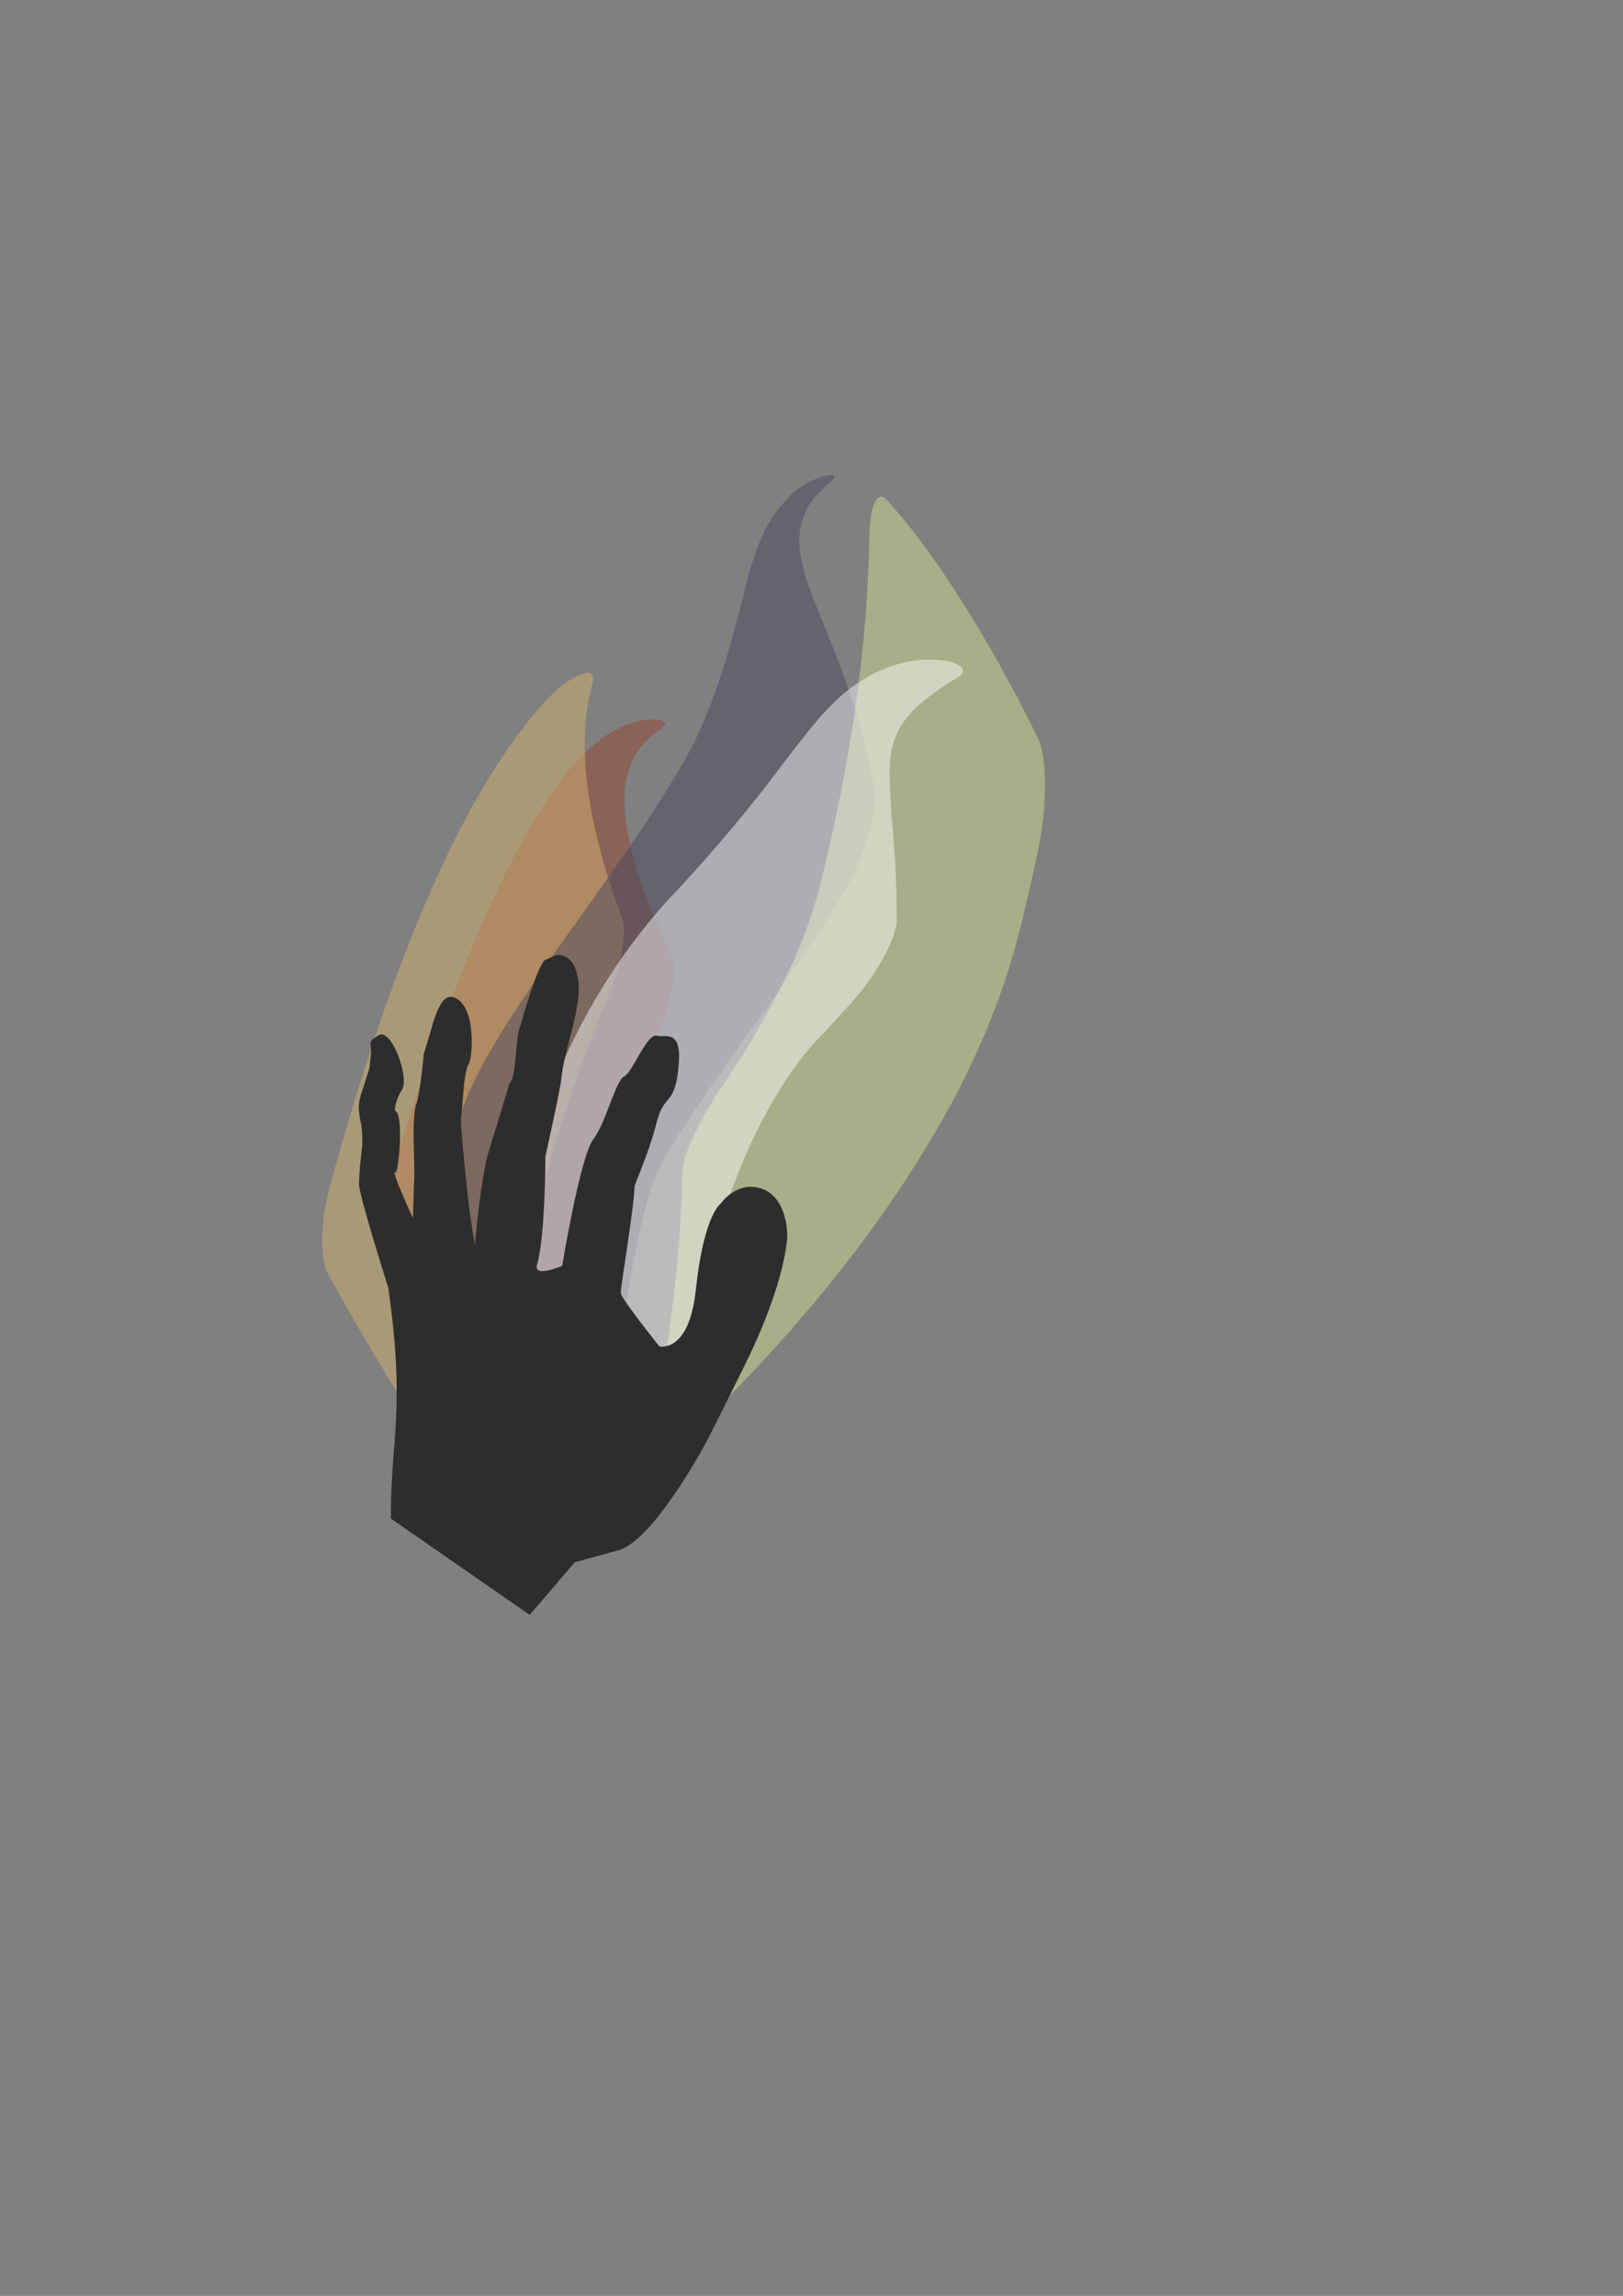
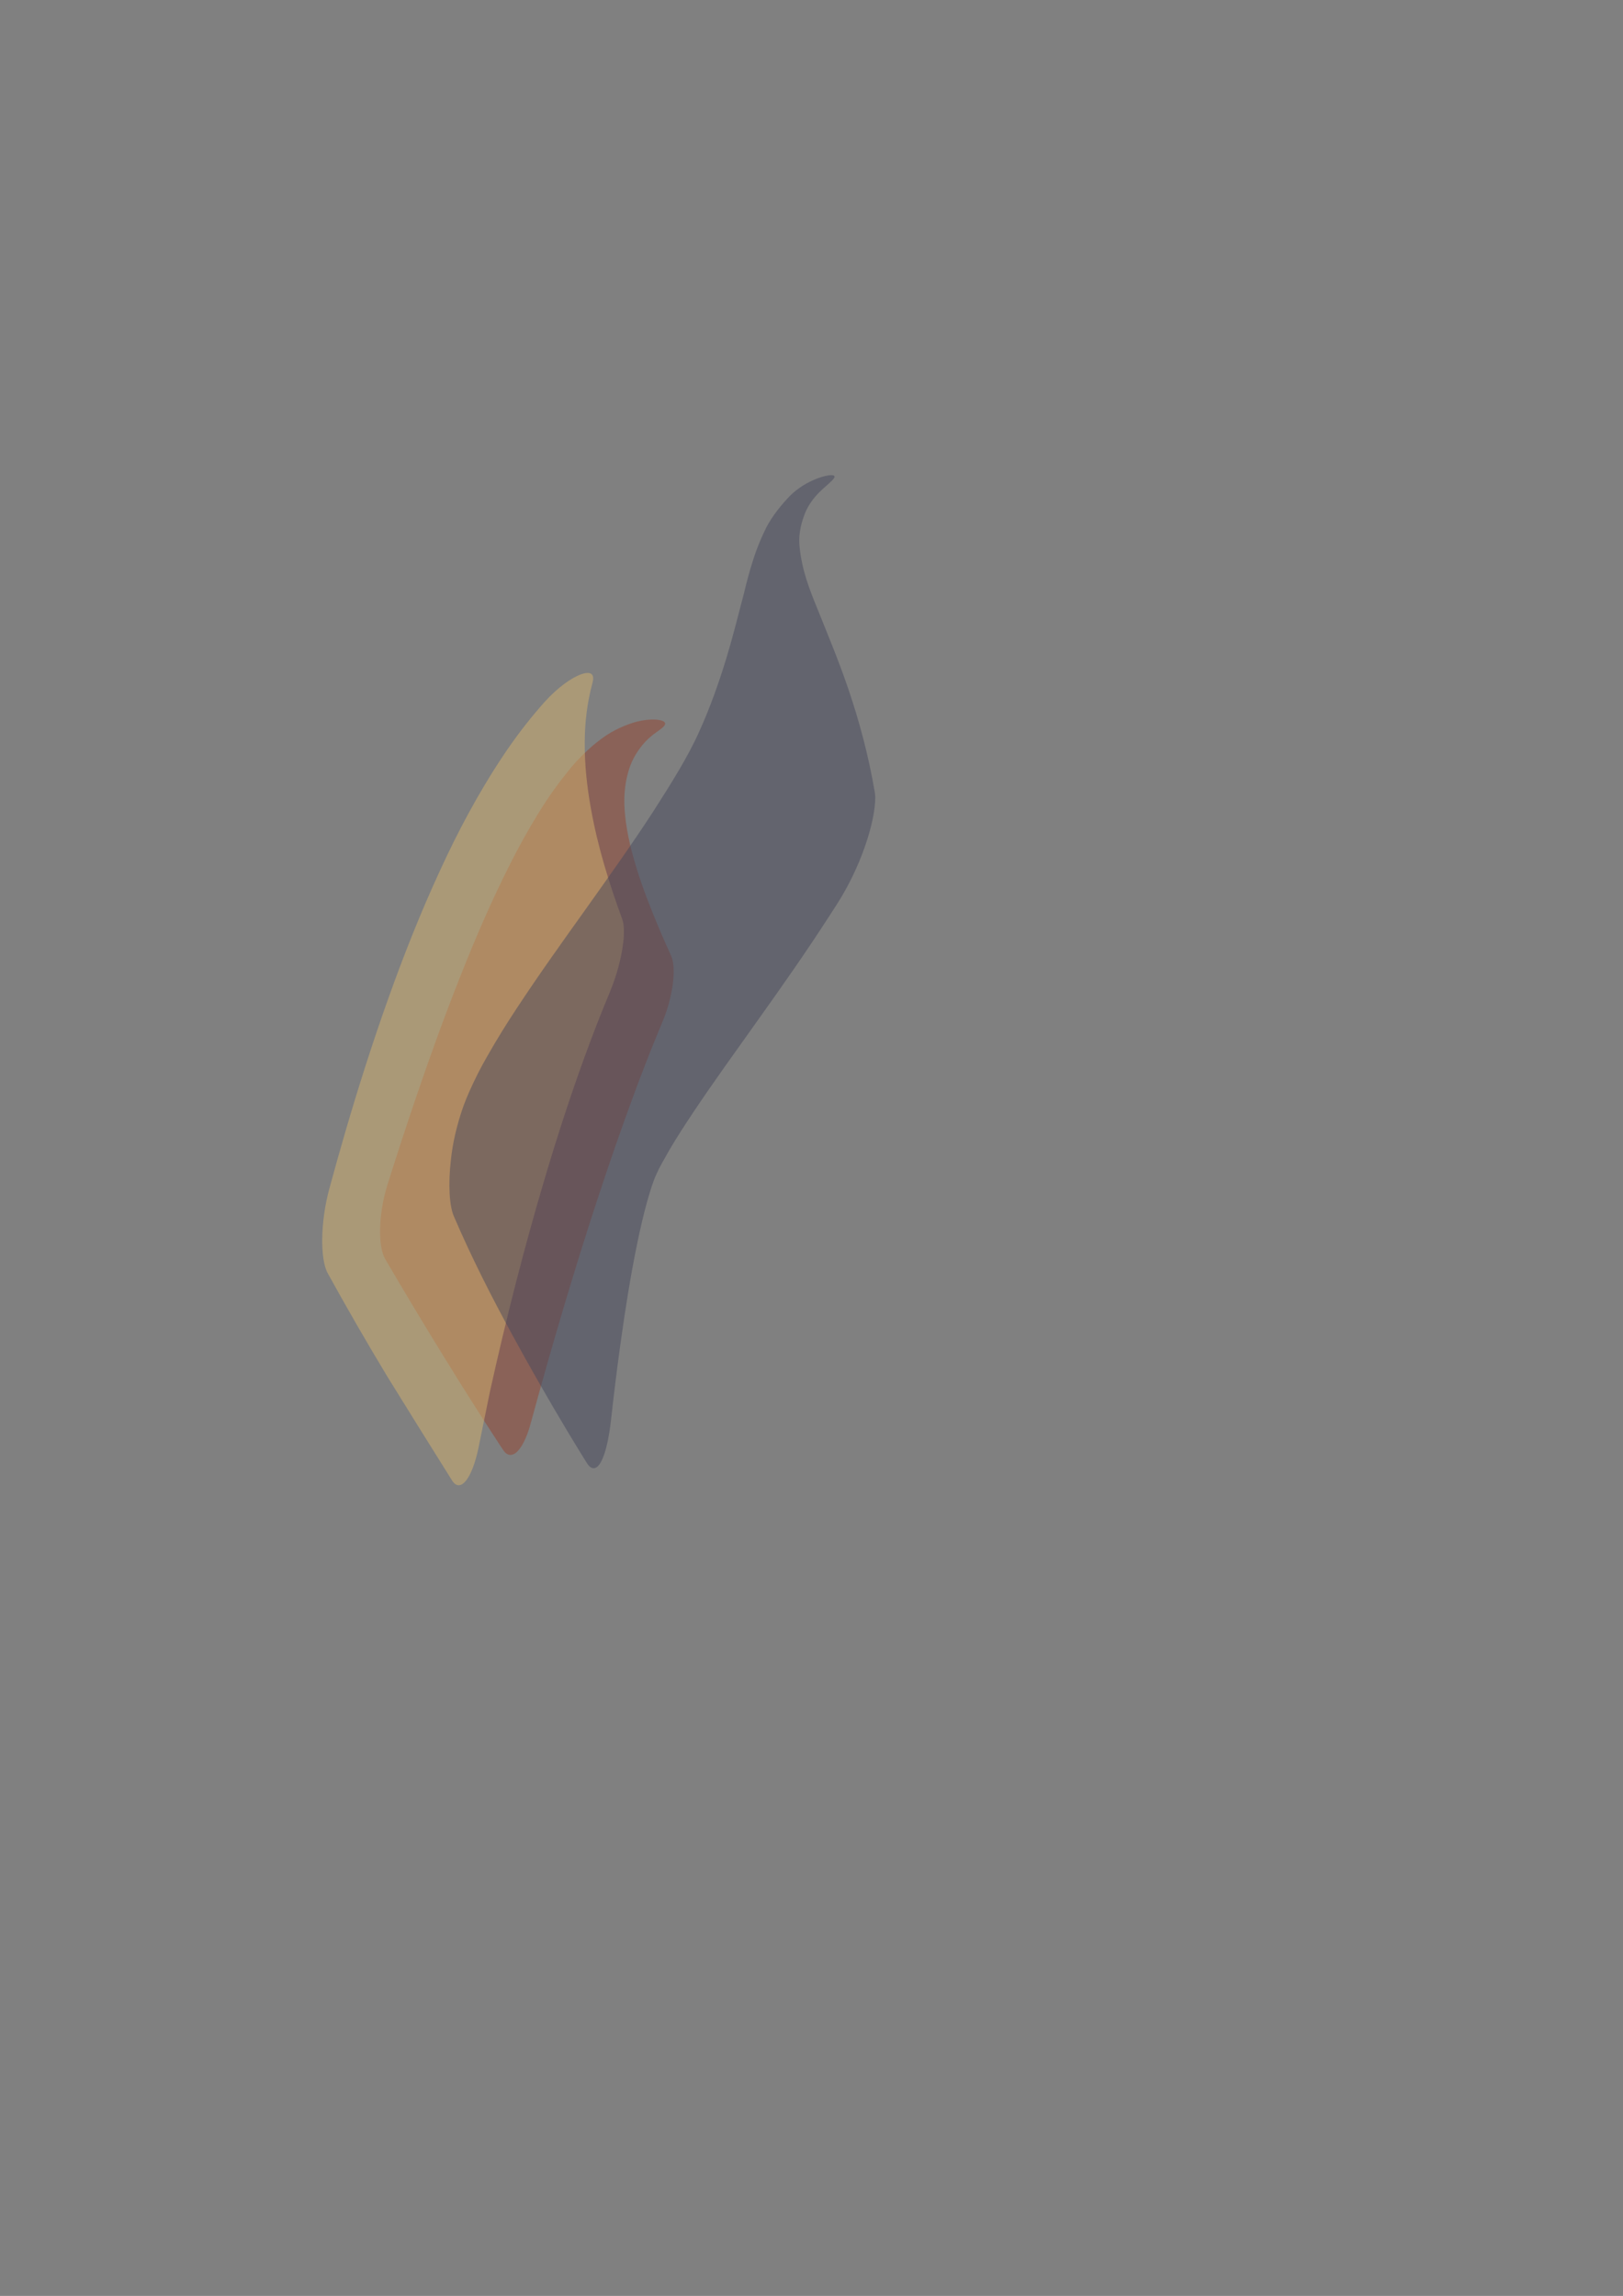
<svg xmlns="http://www.w3.org/2000/svg" version="1.1" viewBox="0 0 744.09 1052.4">
  <rect x="0" y="0" width="744.09" height="1052.4" fill="#808080" stroke="none" />
  <rect transform="rotate(105)" x="430.68" y="25.559" width="90.714" height="65" rx="8.625" ry="6.222" fill="#97432e icc-color(ISO-Coated, 0.95, 0.84, 0.002, 0)" />
  <rect transform="rotate(105)" x="450.68" y="25.559" width="90.714" height="65" rx="8.625" ry="6.222" fill="#d9e092 icc-color(ISO-Coated, 0.524, 0.002, 0.247, 0)" />
  <rect transform="rotate(105)" x="470.68" y="25.559" width="90.714" height="65" rx="8.625" ry="6.222" fill="#d9b56e icc-color(ISO-Coated, 0.613, 0.17, 0.003, 0)" />
  <rect transform="rotate(105)" x="490.68" y="25.559" width="90.714" height="65" rx="8.625" ry="6.222" fill="#fdfcfe icc-color(ISO-Coated, 0.006, 0.014, 0.006, 0)" />
  <rect transform="rotate(105)" x="510.68" y="25.559" width="90.714" height="65" rx="8.625" ry="6.222" fill="#46485c icc-color(ISO-Coated, 0.486, 0.55, 0.493, 0.367)" />
  <path d="m-178.18 638.43-9.286 70.961c-0.604 4.615-2.399 7.613-4.026 6.721l-24.793-13.602c-1.626-0.892-2.449-5.326-1.845-9.941l9.286-70.961c0.604-4.615 2.399-7.613 4.026-6.721l24.793 13.602c1.626 0.892 2.449 5.326 1.845 9.941z" fill="#97432e icc-color(ISO-Coated, 0.95, 0.84, 0.002, 0)" />
  <path d="m-180.71 657.75-9.286 70.961c-0.604 4.615-2.399 7.613-4.026 6.721l-24.793-13.602c-1.626-0.892-2.449-5.326-1.845-9.941l9.286-70.961c0.604-4.615 2.399-7.613 4.026-6.721l24.793 13.602c1.626 0.892 2.449 5.326 1.845 9.941z" fill="#d9e092 icc-color(ISO-Coated, 0.524, 0.002, 0.247, 0)" />
-   <path d="m-183.24 677.07-9.286 70.961c-0.604 4.615-2.399 7.613-4.026 6.721l-24.793-13.602c-1.626-0.892-2.449-5.326-1.845-9.941l9.286-70.961c0.604-4.615 2.399-7.613 4.026-6.721l24.793 13.602c1.626 0.892 2.449 5.326 1.845 9.941z" fill="#d9b56e icc-color(ISO-Coated, 0.613, 0.17, 0.003, 0)" />
  <path d="m-185.76 696.39-9.286 70.961c-0.604 4.615-2.399 7.613-4.026 6.721l-24.793-13.602c-1.626-0.892-2.449-5.326-1.845-9.941l9.286-70.961c0.604-4.615 2.399-7.613 4.026-6.721l24.793 13.602c1.626 0.892 2.449 5.326 1.845 9.941z" fill="#fdfcfe icc-color(ISO-Coated, 0.006, 0.014, 0.006, 0)" />
-   <path d="m-188.29 715.71-9.286 70.961c-0.604 4.615-2.399 7.613-4.026 6.721l-24.793-13.602c-1.626-0.892-2.449-5.326-1.845-9.941l9.286-70.961c0.604-4.615 2.399-7.613 4.026-6.721l24.793 13.602c1.626 0.892 2.449 5.326 1.845 9.941z" fill="#46485c icc-color(ISO-Coated, 0.486, 0.55, 0.493, 0.367)" />
  <g fill-rule="evenodd">
    <path d="m301.18 335.46c-2.758 1.903-4.976 3.98-6.742 6.154-2.828 3.497-4.649 6.937-5.79 10.254-2.68 8.104-2.752 15.357-2.034 22.121 0.88 8.572 2.95 16.506 5.324 24.274 2.851 9.239 6.349 18.083 10.041 26.871 1.82 4.348 3.715 8.645 5.672 12.903 1.326 2.886 1.512 7.586 0.812 12.982-0.699 5.396-2.287 11.509-4.658 17.156-1.004 2.392-2.003 4.807-2.999 7.244-6.757 16.582-13.034 33.661-19.067 51.082h-1e-5c-11.033 31.876-21.055 64.388-30.457 97.296-2.726 9.544-5.389 19.092-7.977 28.648-0.329 1.214-0.678 2.363-1.044 3.442-1.281 3.78-2.761 6.679-4.289 8.564-0.754 0.93-1.517 1.599-2.273 2.005-0.376 0.202-0.749 0.332-1.119 0.397-0.185 0.034-0.368 0.049-0.551 0.048-0.091-4.1e-4 -0.182-5e-3 -0.272-0.013-0.183-0.017-0.365-0.05-0.545-0.1-0.088-0.024-0.176-0.053-0.264-0.085-0.174-0.065-0.345-0.146-0.515-0.246-0.334-0.194-0.659-0.453-0.973-0.789-0.229-0.245-0.452-0.527-0.668-0.848-0.44-0.654-0.879-1.312-1.317-1.975-2.367-3.584-4.716-7.201-7.052-10.839v-1e-5c-8.372-13.035-16.609-26.245-24.738-39.577-7.123-11.678-14.167-23.456-21.11-35.361-1.706-2.925-2.473-8.157-2.301-14.272 0.172-6.115 1.288-13.112 3.306-19.536 4.321-13.752 8.803-27.479 13.472-41.165 6.322-18.54 13.058-37.161 20.441-55.709v-1e-5c6.632-16.706 13.965-33.762 22.567-50.719 3.648-7.199 7.676-14.578 12.22-21.999 3.753-6.19 8.211-12.752 13.573-19.408 2.524-3.279 5.697-6.794 9.568-10.399 2.498-2.326 5.167-4.455 7.836-6.313h1e-5c3.813-2.639 8.22-4.671 12.252-6.023 3.212-1.1 6.289-1.586 8.781-1.693 2.492-0.107 4.398 0.161 5.502 0.629 1.104 0.468 1.407 1.134 0.929 1.955-0.478 0.821-1.736 1.799-3.539 3.044z" fill="#97432e" opacity=".481" />
    <path d="m271.62 313.05c-2.544 9.417-3.486 18.409-3.543 27.026-0.08 10.613 1.072 20.699 2.821 30.466 3.166 17.752 8.378 34.387 14.336 50.665 0.94 2.569 1.038 6.486 0.459 11.106-0.814 6.762-2.969 14.976-6.103 22.449-4.046 9.648-7.877 19.563-11.571 29.682-6.569 18.027-12.55 36.503-18.141 55.299v1e-5c-9.582 32.177-17.908 64.98-25.27 98.199v1e-5c-1.734 8.505-3.469 17.011-5.205 25.521-2.942 14.428-8.376 21.184-12.179 15.12-9.912-15.803-19.81-31.696-29.696-47.678-9.331-15.474-18.449-31.24-27.309-47.338-1.759-3.196-2.603-9.089-2.489-16.058 0.114-6.969 1.192-15.01 3.208-22.452 2.389-8.818 4.862-17.618 7.423-26.397 5.915-20.252 12.364-40.514 19.542-60.655 7.004-19.685 14.814-39.464 23.84-59.009l1e-5 -1e-5c8.029-17.496 17.408-35.292 28.898-52.535 5.03-7.545 10.689-15.117 17.101-22.496 0.579-0.671 1.168-1.341 1.766-2.011 3.142-3.513 6.356-6.396 9.306-8.563s5.63-3.622 7.761-4.356c2.13-0.734 3.707-0.751 4.575-0.076 0.867 0.675 1.024 2.039 0.47 4.092z" fill="#d9b56e" opacity=".481" />
    <path d="m376.54 224.76c-3.564 3.327-5.981 6.854-7.451 10.418-2.42 6.152-2.965 11.137-2.537 15.232 1.127 11.351 4.738 20.102 8.222 28.692 4.807 12.007 9.785 23.823 14.078 36.486 5.109 14.985 9.354 30.738 12.2 47.537 0.119 0.702 0.194 1.491 0.224 2.359 0.014 2.732-0.396 6.189-1.207 10.072-0.811 3.883-2.025 8.188-3.578 12.615-1.553 4.427-3.445 8.973-5.575 13.376-2.13 4.404-4.497 8.664-6.984 12.58-1.109 1.746-2.217 3.464-3.323 5.155-10.938 17.008-22.181 32.951-33.127 48.308v1e-5c-10.449 14.71-20.607 28.711-29.817 42.542-3.897 5.864-7.509 11.422-10.656 16.794-2.581 4.527-4.715 8.19-6.005 11.168-1.5 3.169-2.815 7.447-4.301 12.623l-1e-5 1e-5c-1.706 6.106-3.188 12.613-4.601 19.451-3.076 14.931-5.507 30.384-7.702 46.216-1.576 11.409-2.986 22.88-4.257 34.403-0.221 2.002-0.474 3.893-0.757 5.663-0.838 5.247-1.93 9.397-3.173 12.243-0.63 1.443-1.298 2.533-1.991 3.261-0.349 0.366-0.703 0.632-1.062 0.805-0.18 0.089-0.361 0.152-0.544 0.191-0.091 0.02-0.183 0.034-0.275 0.042-0.187 0.017-0.374 0.01-0.563-0.022-0.092-0.015-0.183-0.036-0.275-0.064-0.182-0.054-0.363-0.131-0.545-0.236-0.356-0.2-0.712-0.495-1.065-0.898-0.254-0.29-0.507-0.632-0.758-1.028-0.513-0.81-1.024-1.627-1.534-2.449-2.653-4.277-5.279-8.601-7.885-12.957h-1e-5c-8.478-14.176-16.752-28.583-24.759-43.298-9.507-17.45-18.666-35.377-26.895-54.539-0.012-0.028-0.024-0.055-0.035-0.083-0.989-2.348-1.649-5.91-1.893-10.386-0.244-4.476-0.069-9.873 0.633-15.832 0.37-3.424 0.991-7.215 1.931-11.302 0.94-4.087 2.199-8.47 3.81-13.011 0.838-2.248 1.714-4.396 2.614-6.432 2.747-6.208 5.573-11.639 8.311-16.37 4.478-7.904 9.046-15.191 13.523-21.978 10.534-15.997 21.25-30.902 31.493-45.254 10.855-15.26 21.369-30.009 30.939-44.726 8.514-13.303 16.185-25.477 21.425-37.329 4.667-10.379 8.644-21.438 12.156-32.96 2.802-9.161 5.316-19.187 8.104-29.858 1.061-4.479 2.443-9.946 4.491-16.21 1.342-4.104 2.976-8.17 4.767-11.919 1.052-2.435 2.609-5.088 4.454-7.707s3.974-5.205 6.162-7.572c1.783-2 3.76-3.666 5.741-5.04s3.964-2.456 5.799-3.292c1.835-0.837 3.522-1.429 4.954-1.821 1.432-0.392 2.608-0.586 3.467-0.615 0.859-0.029 1.401 0.105 1.61 0.383 0.209 0.278 0.084 0.701-0.346 1.267-0.43 0.567-1.165 1.277-2.135 2.152-0.97 0.875-2.174 1.913-3.5 3.152z" fill="#46485c" opacity=".481" />
-     <path d="m406.94 229.52c2.638 3.022 5.282 6.114 7.935 9.277 8.984 11.023 17.415 23.17 25.468 35.861 12.805 20.156 24.635 41.503 35.558 63.698 1.927 3.916 3.057 11.467 3.155 20.503 0.098 9.036-0.849 19.546-2.854 29.32-2.467 12.022-5.168 23.943-8.073 35.758-8.884 36.261-23.678 68.906-41.179 98.088-16.582 27.928-35.496 53.649-55.708 77.526-1e-5 0-1e-5 1e-5 -1e-5 1e-5 -15.464 18.314-31.809 35.798-48.941 52.387-0.908 0.879-1.819 1.758-2.735 2.636-5.197 4.98-9.981 8.681-13.829 10.952-2.23 1.316-4.197 2.199-5.748 2.573-0.773 0.186-1.468 0.27-2.041 0.219-0.28-0.032-0.538-0.089-0.763-0.182-0.112-0.046-0.217-0.101-0.312-0.165-0.185-0.137-0.342-0.304-0.469-0.502-0.058-0.1-0.108-0.209-0.15-0.327-0.082-0.232-0.131-0.498-0.156-0.789-0.037-0.58 0.047-1.284 0.228-2.088 0.038-0.171 0.083-0.347 0.132-0.529 0.555-2.046 1.062-4.067 1.535-6.068 1.903-8.05 3.531-16.034 4.981-23.975 4.916-26.908 7.986-53.525 9.279-79.605 0.28-5.726 0.469-11.418 0.561-17.068 0.065-3.989 2.3-10.292 5.659-17.322 3.359-7.029 7.822-14.793 12.621-21.773 4.571-6.648 8.933-13.386 13.059-20.224 14.086-23.665 25.766-47.593 31.836-71.935 10.808-43.608 18.654-87.597 21.426-131.69v-2e-5c0.537-8.251 0.911-16.389 1.022-24.409 0.05-3.604 0.22-6.816 0.509-9.599 0.592-7.452 2.35-12.011 4.796-12.309 9.9e-4 -1.2e-4 2e-3 -2.9e-4 4e-3 -4.7e-4 39.82-4.657 39.825-4.657 0.062-7e-3 -3e-3 3.1e-4 -5e-3 6.3e-4 -8e-3 9.5e-4 -3e-3 3e-4 -5e-3 6e-4 -8e-3 9e-4s-5e-3 6e-4 -8e-3 9e-4c-1e-3 1.6e-4 -3e-3 3.2e-4 -4e-3 4.8e-4s-3e-3 3.2e-4 -4e-3 4.8e-4c-3e-3 3e-4 -5e-3 6e-4 -8e-3 8.9e-4 -3e-3 3e-4 -5e-3 6e-4 -8e-3 9e-4l-1.1e-4 1e-5h1e-5c0.962-0.108 2.031 0.447 3.179 1.762z" fill="#d9e092" opacity=".481" />
-     <path d="m439.05 310.5c-4.606 2.828-9.559 6.008-14.19 9.649-4.498 3.421-8.542 7.609-11.524 12.172-2.909 4.603-4.305 9.222-4.947 13.646-0.775 5.422-0.572 10.559-0.334 15.746 0.702 16.119 2.754 31.855 2.916 49.212 0.09 3.443 0.156 6.896 0.197 10.356 0.046 3.888-2.078 10.065-5.661 16.847-3.583 6.782-8.628 14.155-14.251 20.464-4.428 4.967-8.904 9.871-13.424 14.712-14.358 14.278-25.92 33.647-35.553 55.183v1e-5c-8.918 20.301-15.406 42.48-20.236 65.614-3.666 17.767-6.235 35.859-7.7 54.12-0.099 1.248-0.194 2.49-0.283 3.729-0.366 5.097-1.06 9.236-2.021 12.289-0.587 1.865-1.278 3.244-2.054 4.189-0.387 0.471-0.797 0.792-1.226 1.012-0.214 0.12-0.433 0.202-0.656 0.26-0.112 0.029-0.224 0.052-0.338 0.069-0.231 0.026-0.466 0.039-0.703 0.04-0.116-4e-3 -0.233-0.015-0.352-0.032-0.233-0.033-0.47-0.092-0.71-0.192-0.468-0.177-0.947-0.466-1.434-0.921-0.079-0.073-0.157-0.15-0.236-0.23-1.222-1.244-2.431-2.554-3.633-3.914-4.725-5.343-9.31-10.99-13.789-16.826-15.112-19.691-29.013-41.238-41.326-64.533 0-1e-5 0-1e-5 -1e-5 -1e-5 -1.92-3.624-3.799-7.297-5.634-11.021-1.758-3.569-2.562-10.293-2.171-18.338 0.391-8.045 2.005-17.408 4.772-26.035 3.35-10.443 7.127-20.824 11.373-31.097 12.025-29.542 29.054-58.421 51.955-83.713 14.335-15.179 28.05-30.843 40.955-47.079 7.28-9.102 15-19.893 24.237-31.307 3.048-3.895 7.079-8.531 12.311-13.576l1e-5 -1e-5c4.434-4.359 10.251-8.579 17.44-12.348 2.362-1.127 4.688-2.105 6.971-2.94 5.34-1.952 10.053-2.877 14.1-3.174 5.018-0.355 8.836-0.104 11.727 0.401 2.891 0.505 4.864 1.268 6.128 2.104 1.264 0.836 1.823 1.748 1.722 2.667-0.1 0.918-0.86 1.842-2.414 2.796z" fill="#fdfcfe" opacity=".481" />
  </g>
-   <path d="m255.83 437.76c-1.629-0.044-4.397 1.823-5.513 2.046-3.571 0.714-11.737 30.422-11.737 30.422-2.51 5.133-1.447 22.889-5 26.406 0 0-5.531 18.411-9.281 30.375-3.939 12.568-6.625 43.906-6.625 43.906l-2.688-17.844s-4.277-37.866-3.562-41.438c0.714-3.571 1.085-20.536 3.406-23.75 1.87-2.59 3.755-26.969-6.781-30.719-6.384-2.272-9.378 11.537-11.25 17.688l-2.5 8.219s-1.621 18.022-3.406 22.844c-1.569 4.236-1.25 15.188-1.25 15.188l0.344 16.25-0.688 21c-0.849-1.898-10.54-22.877-7.939-20.862 1.184 0.918 4.101-26.953-0.28-28.357 0 0-0.353-3.911 3.219-9.625 3.571-5.714-5.005-28.571-10.719-25-5.714 3.571-2.88 2.853-3.594 9.281-0.714 6.429 0.013 4.272-2.844 12.844-2.857 8.571-3.456 10.104-1.476 19.177 1.385 11.1-0.825 12.955-1.049 27.198 0 5 13.349 47.122 13.349 47.122 8.213 56.743 0.874 70.719 1.276 105.98l63.619 44.115 20.696-24.134 20.424-5.603c16.162-5.051 40.066-49.86 40.066-49.86s11.719-23.306 17.657-35.373c18.998-38.605 19.218-58.573 19.218-58.573 0-7.284-2.549-19.714-13.155-22.24-10.607-2.525-17.177 7.088-17.177 7.088-2.303 1.97-8.388 9.762-11.605 39.881-3.095 28.981-16.656 25.781-16.656 25.781s-16.638-20.726-17.688-24.25c-0.524-1.758 5.941-37.445 6.275-49.358 8.949-22.216 8.795-24.889 10.902-31.72 3.065-9.938 7.876-5.762 9.352-23.73 1.365-16.613-6.075-12.383-9.863-13.394-4.806-1.282-11.11 16.667-15.15 18.688-4.041 2.02-8.079 20.714-14.14 28.795-6.061 8.081-14.281 58-14.281 58s-13.547 5.919-11.5-0.719c3.668-11.895 3.912-49.934 3.75-49.125 0 0 6.996-31.388 7.344-35.719 1.054-13.125 9.799-33.205 7.656-46.062-1.473-8.839-5.571-10.748-9.156-10.844z" fill="#2d2d2d" />
</svg>